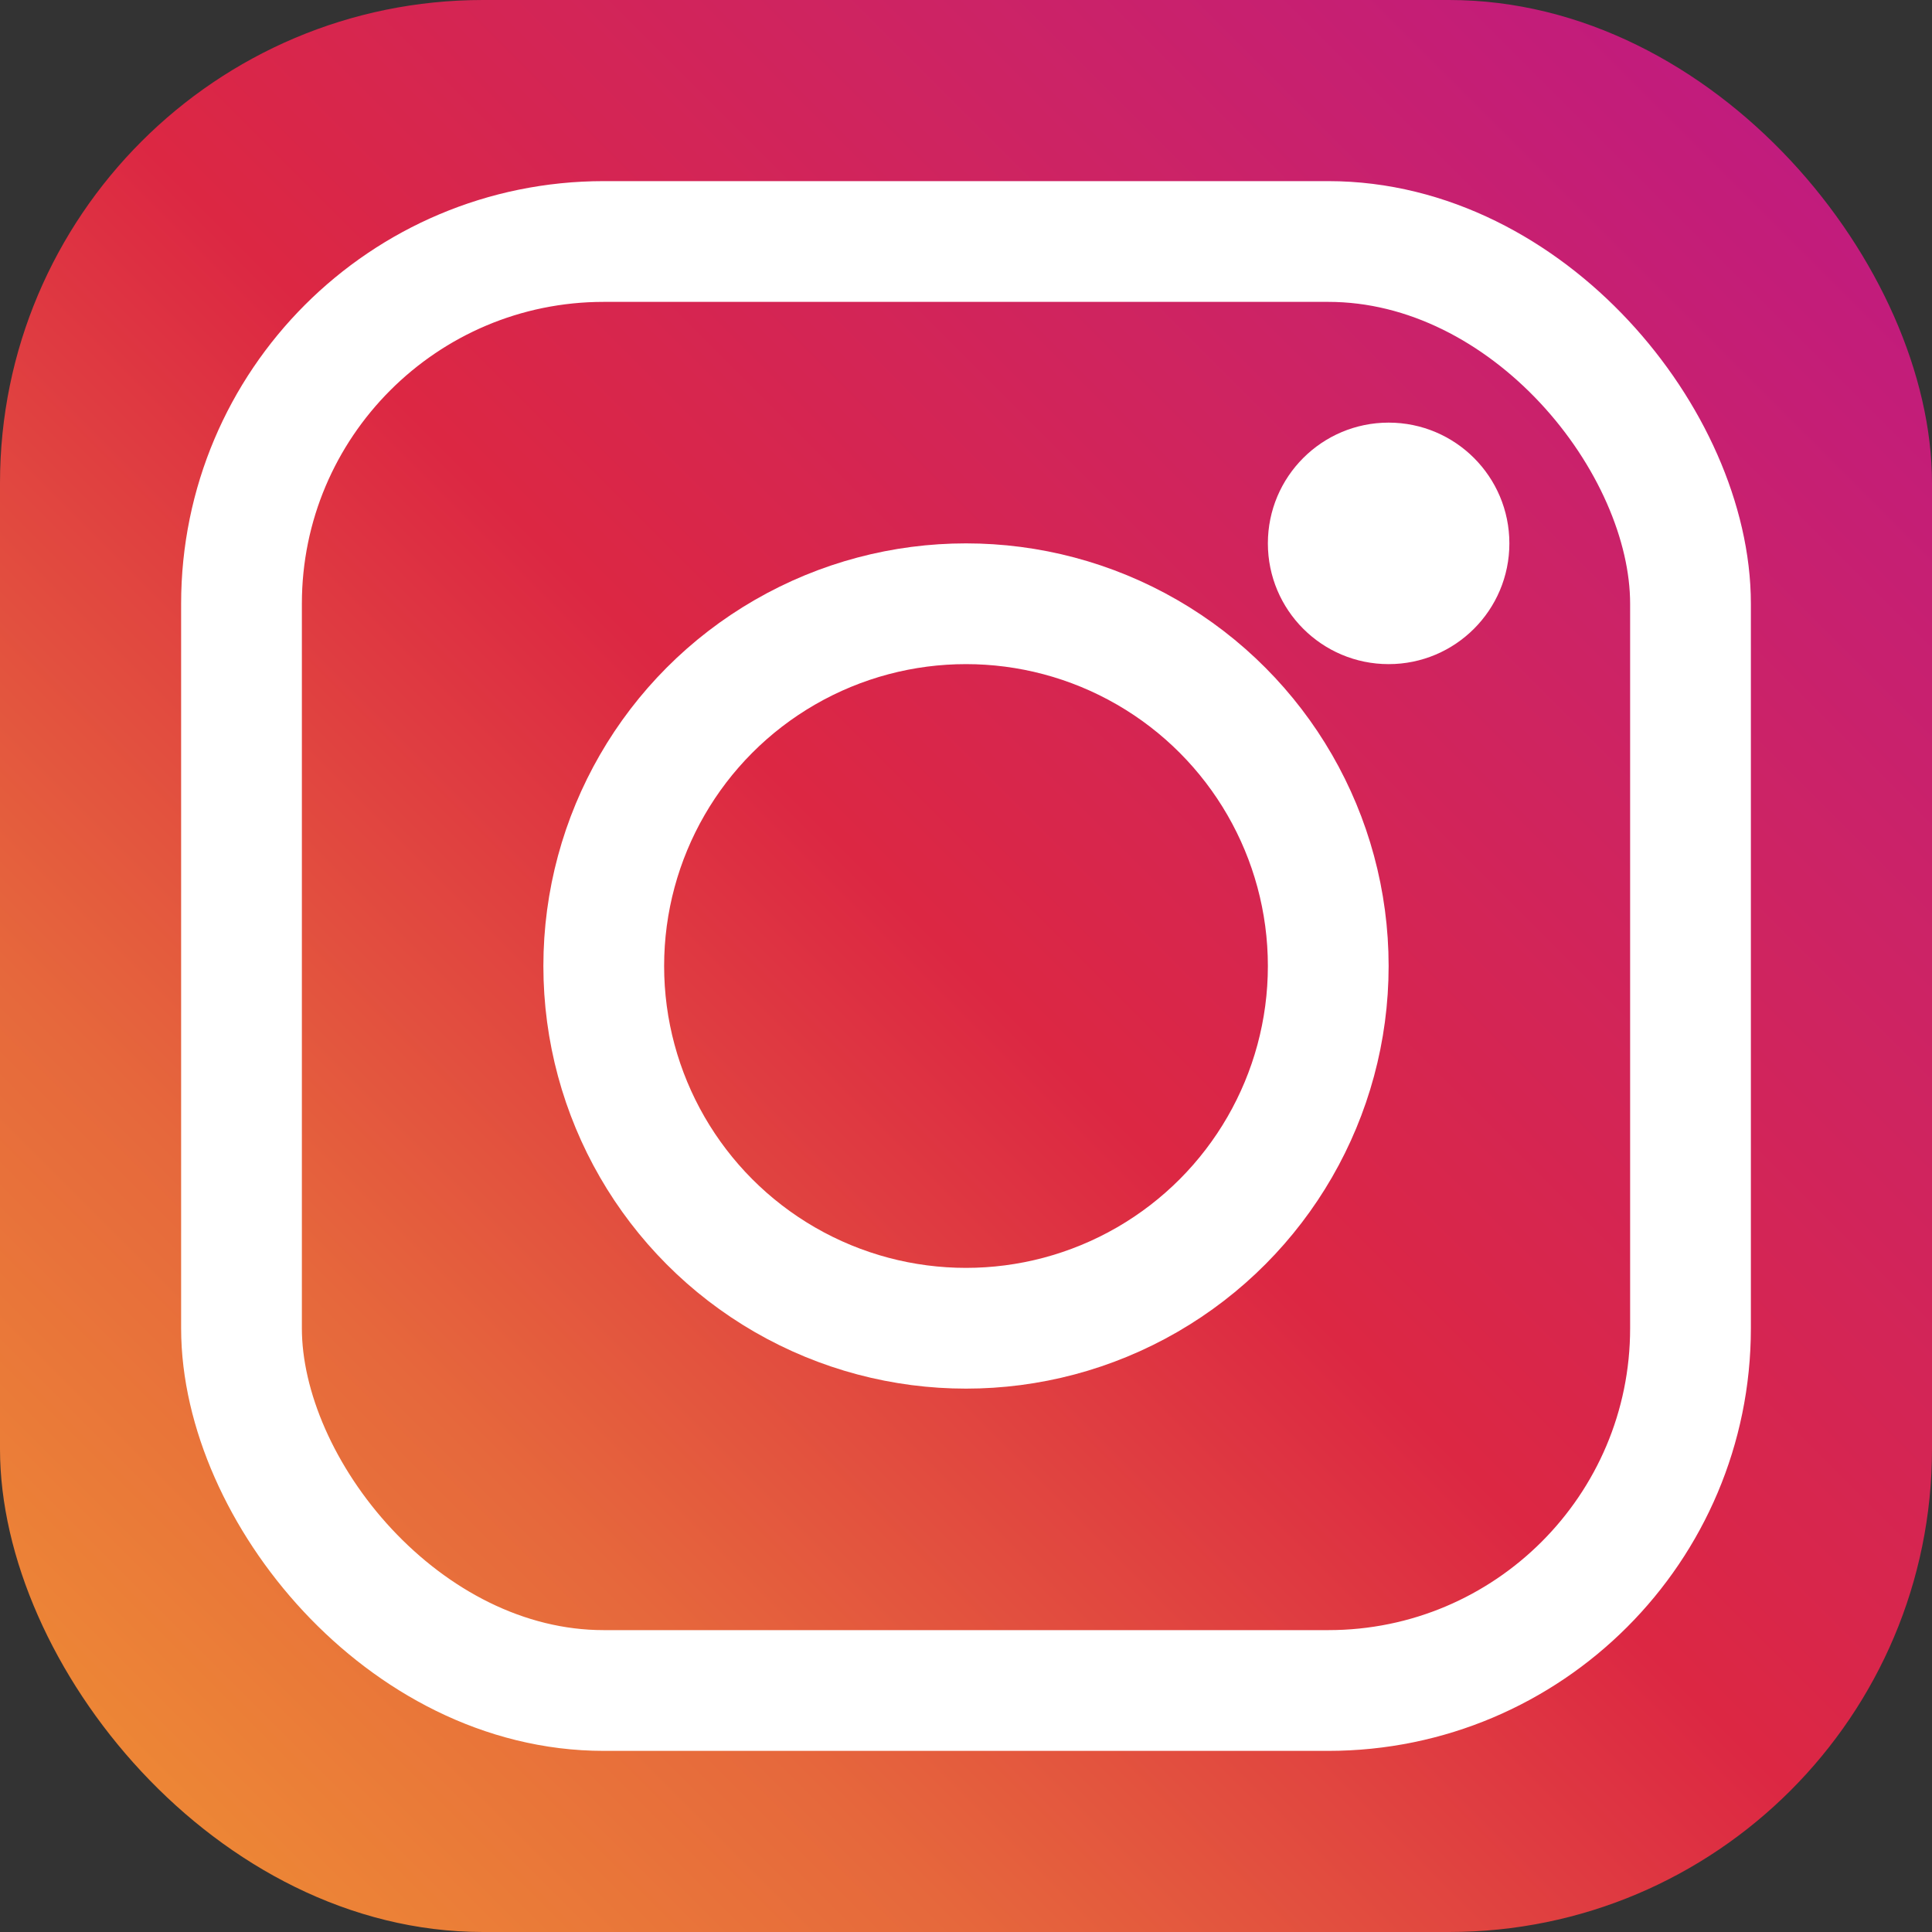
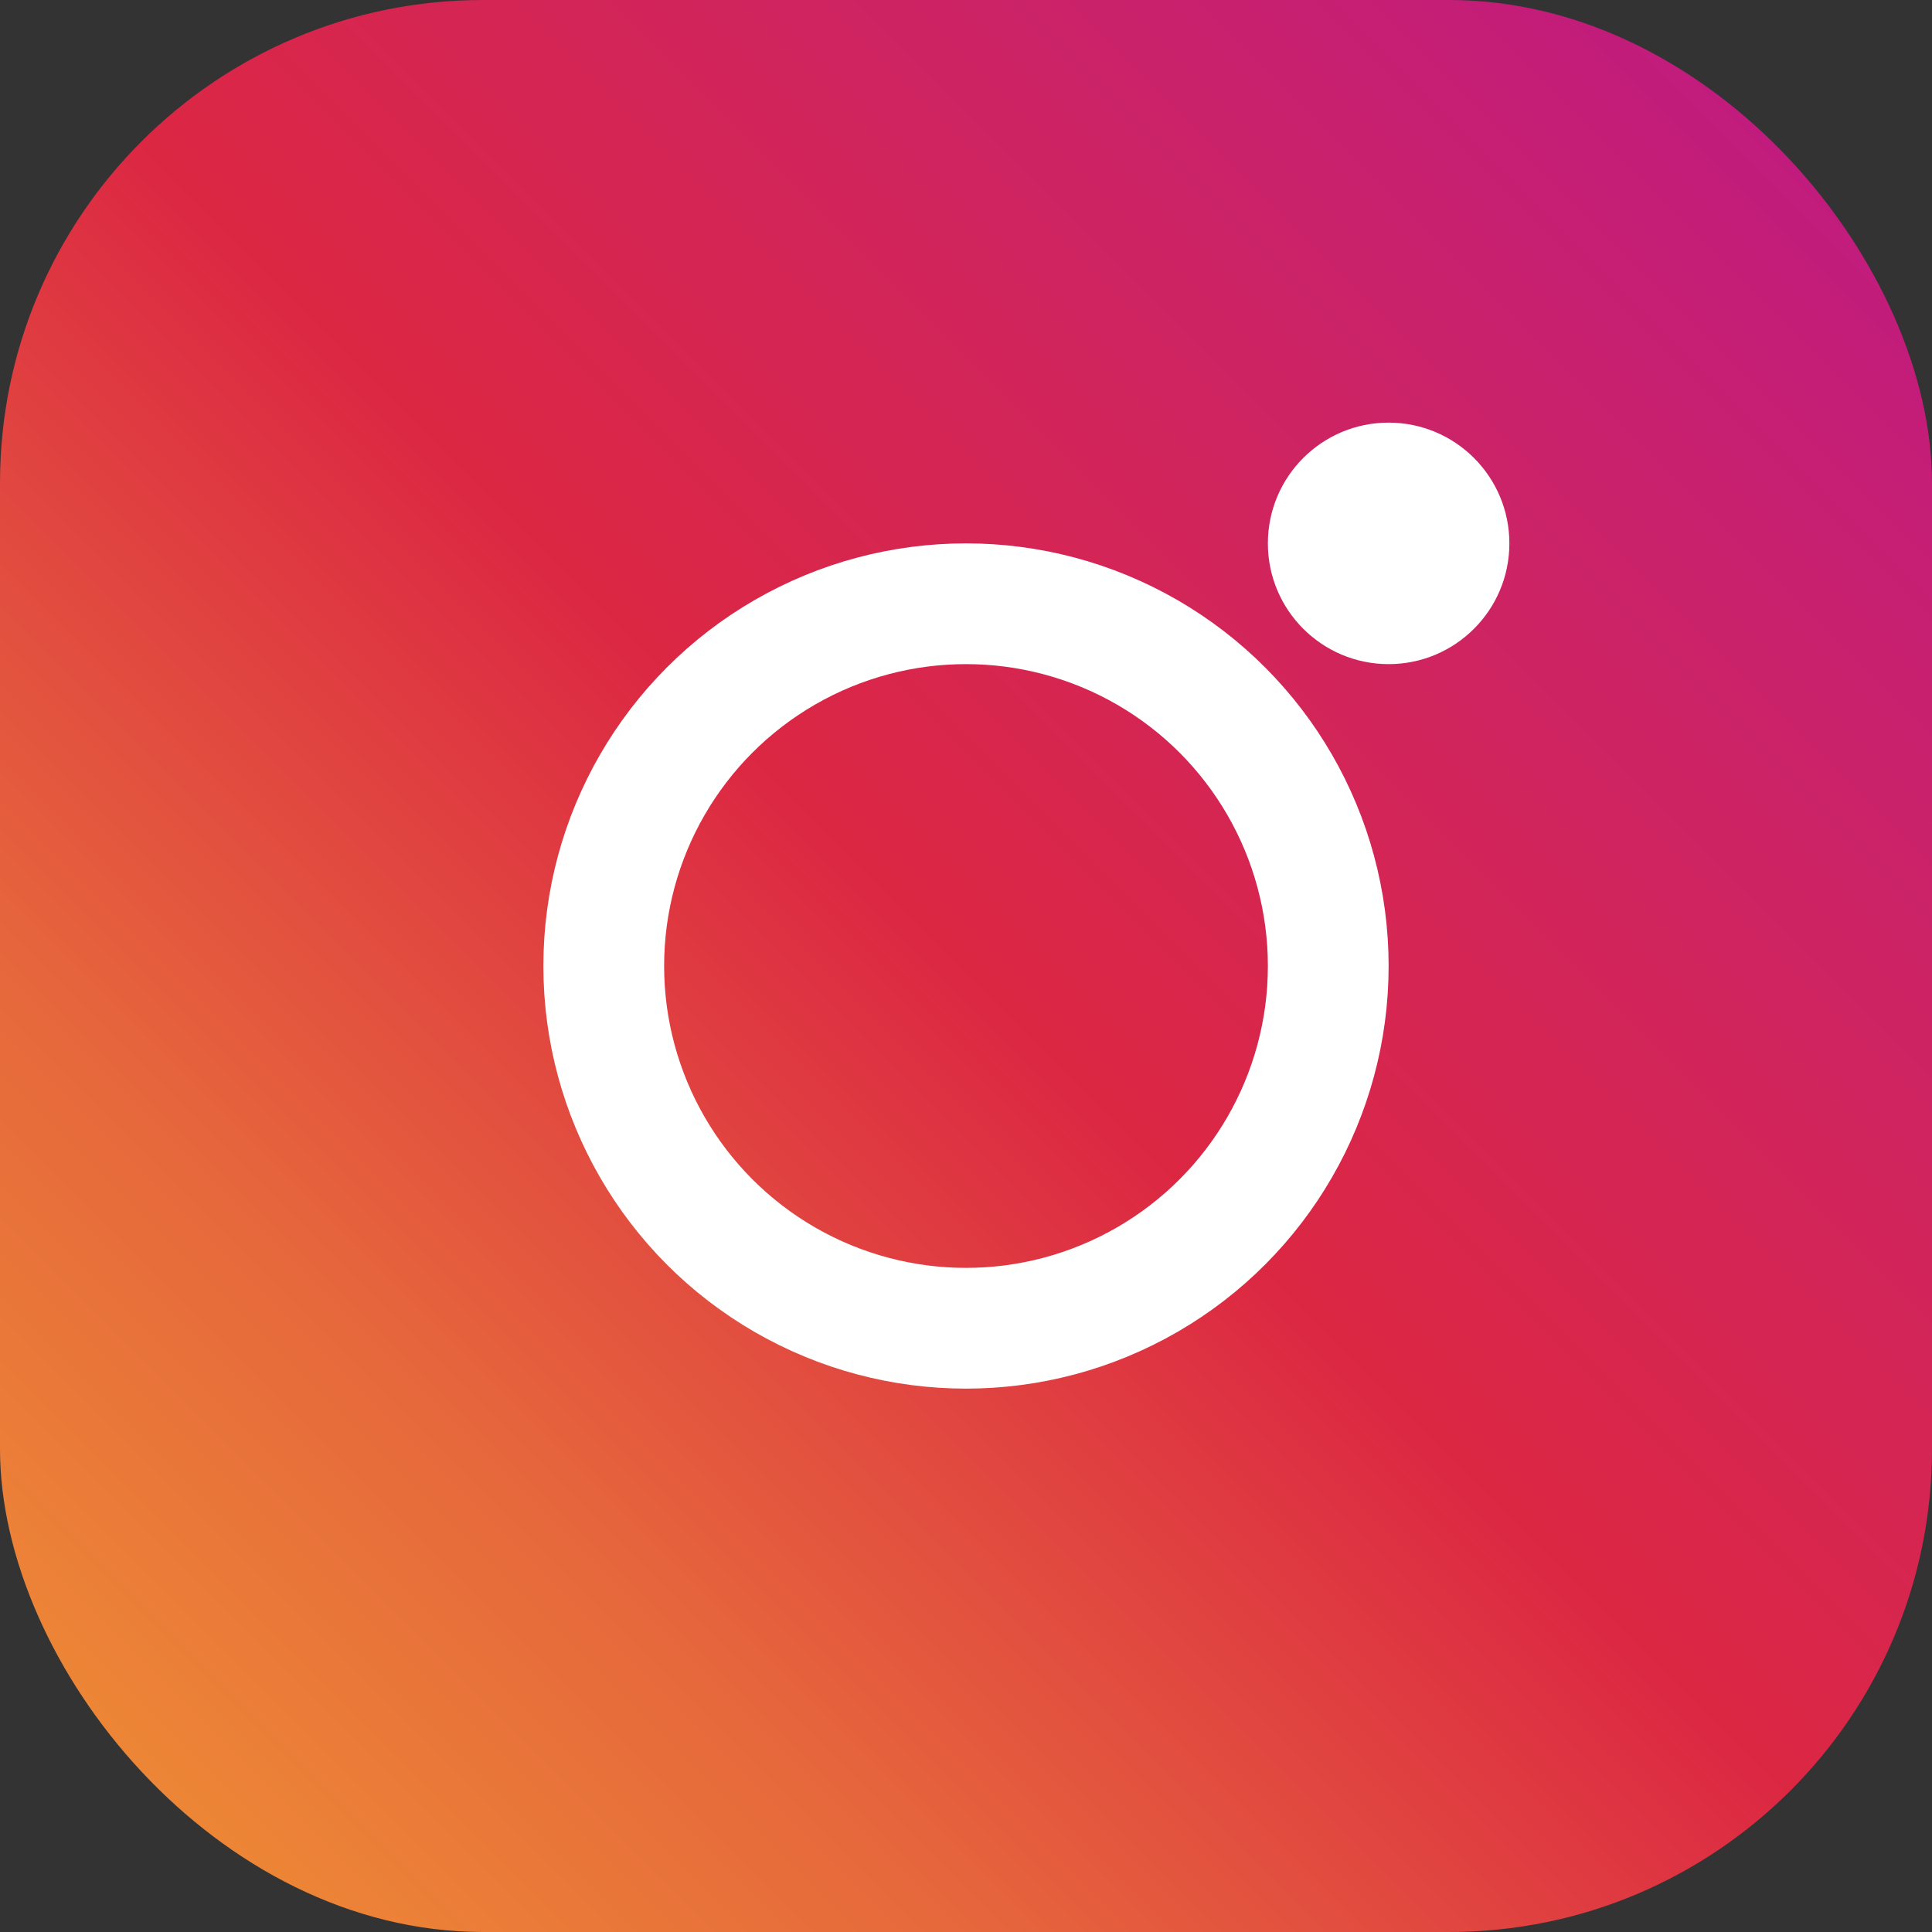
<svg xmlns="http://www.w3.org/2000/svg" viewBox="0 0 512 512">
  <rect x="0" y="0" width="512" height="512" fill="#333333" stroke="none" />
  <defs>
    <linearGradient id="g" x1="0%" y1="100%" x2="100%" y2="0%">
      <stop offset="0%" stop-color="#f09433" />
      <stop offset="25%" stop-color="#e6683c" />
      <stop offset="50%" stop-color="#dc2743" />
      <stop offset="75%" stop-color="#cc2366" />
      <stop offset="100%" stop-color="#bc1888" />
    </linearGradient>
  </defs>
  <rect width="512" height="512" rx="128" fill="url(#g)" />
-   <rect x="64" y="64" width="384" height="384" rx="96" fill="none" stroke="white" stroke-width="32" />
  <circle cx="256" cy="256" r="96" fill="none" stroke="white" stroke-width="32" />
  <circle cx="368" cy="144" r="32" fill="white" />
</svg>